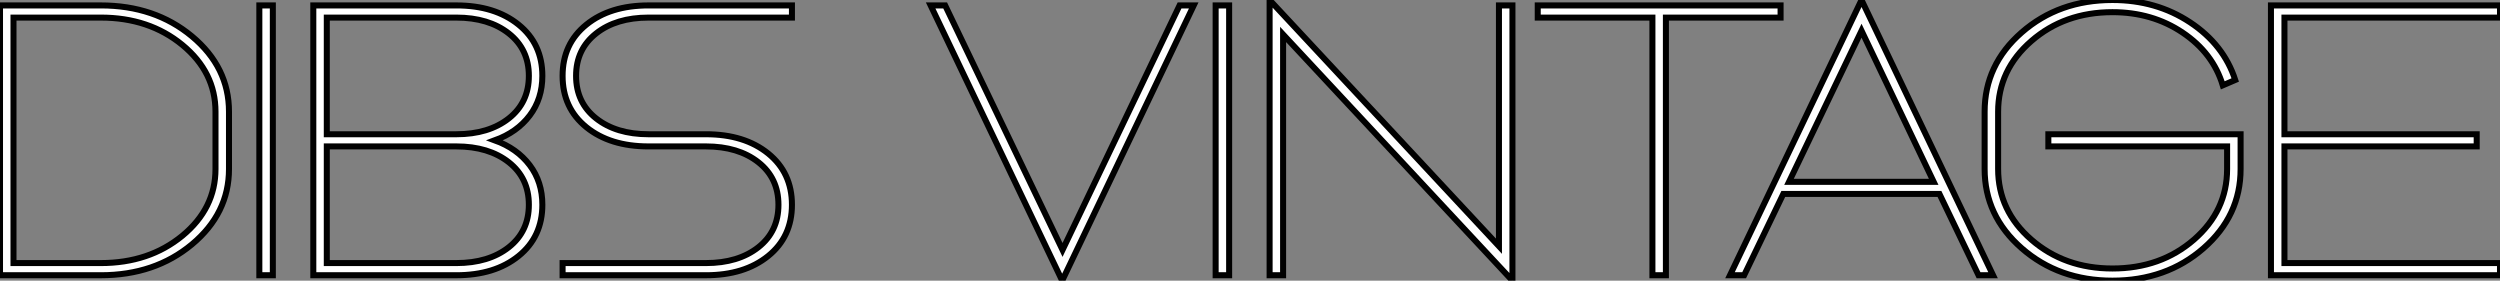
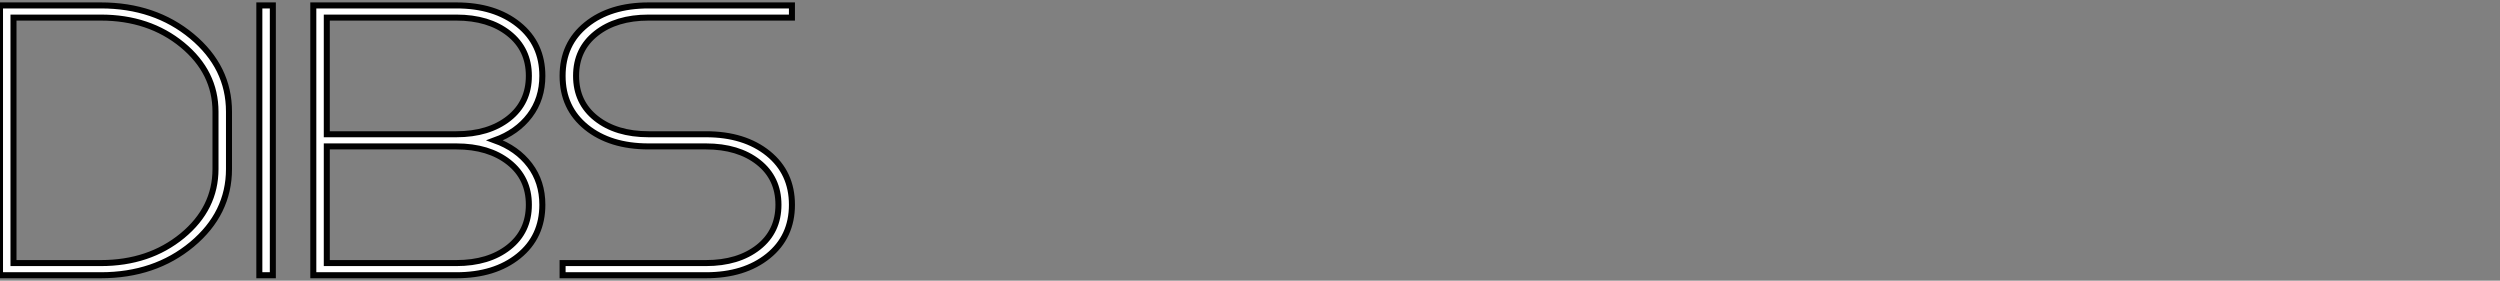
<svg xmlns="http://www.w3.org/2000/svg" viewBox="3.36 -45.7 415.09 46.6">
  <rect x="3.36" y="-45.7" width="415.09" height="46.6" fill="#808080" stroke="none" />
  <path d="M20.10 0L3.36 0L3.36-44.80L20.10-44.80Q29.06-44.80 35.22-39.68Q41.38-34.55 41.38-27.16L41.38-27.16L41.38-17.64Q41.38-10.25 35.22-5.12Q29.06 0 20.10 0L20.10 0ZM5.60-42.78L5.60-2.02L20.10-2.02Q28.11-2.02 33.63-6.55Q39.14-11.09 39.14-17.64L39.14-17.64L39.14-27.16Q39.14-33.71 33.63-38.25Q28.11-42.78 20.10-42.78L20.10-42.78L5.60-42.78ZM48.66 0L46.42 0L46.42-44.80L48.66-44.80L48.66 0ZM79.13 0L55.38 0L55.38-44.80L79.13-44.80Q85.51-44.80 89.46-41.61Q93.41-38.42 93.41-33.10L93.41-33.10Q93.41-29.29 91.31-26.52Q89.21-23.74 85.51-22.40L85.51-22.40Q89.21-21.06 91.31-18.28Q93.41-15.51 93.41-11.70L93.41-11.70Q93.41-6.38 89.46-3.19Q85.51 0 79.13 0L79.13 0ZM57.62-21.39L57.62-2.02L79.13-2.02Q84.50-2.02 87.84-4.65Q91.17-7.28 91.17-11.70Q91.17-16.13 87.84-18.76Q84.50-21.39 79.13-21.39L79.13-21.39L57.62-21.39ZM57.62-42.78L57.62-23.41L79.13-23.41Q84.50-23.41 87.84-26.04Q91.17-28.67 91.17-33.10Q91.17-37.52 87.84-40.15Q84.50-42.78 79.13-42.78L79.13-42.78L57.62-42.78ZM111.05-23.41L120.57-23.41Q126.95-23.41 130.90-20.22Q134.85-17.02 134.85-11.70Q134.85-6.38 130.90-3.19Q126.95 0 120.57 0L120.57 0L96.77 0L96.77-2.02L120.57-2.02Q125.94-2.02 129.28-4.65Q132.61-7.28 132.61-11.70Q132.61-16.13 129.28-18.76Q125.94-21.39 120.57-21.39L120.57-21.39L111.05-21.39Q104.66-21.39 100.72-24.58Q96.77-27.78 96.77-33.10Q96.77-38.42 100.72-41.61Q104.66-44.80 111.05-44.80L111.05-44.80L134.85-44.80L134.85-42.78L111.05-42.78Q105.67-42.78 102.34-40.15Q99.01-37.52 99.01-33.10Q99.01-28.67 102.34-26.04Q105.67-23.41 111.05-23.41L111.05-23.41Z" fill="white" stroke="black" transform="scale(1,1)" />
-   <path d="M201.56-44.80L179.72 0.90L157.88-44.80L160.29-44.80L179.78-4.20L199.21-44.80L201.56-44.80ZM207.44 0L205.20 0L205.20-44.80L207.44-44.80L207.44 0ZM216.40 0L214.16 0L214.16-45.70L252.24-4.82L252.24-44.80L254.48-44.80L254.48 0.90L216.40-39.98L216.40 0ZM279.96 0L277.72 0L277.72-42.78L258.68-42.78L258.68-44.80L299.00-44.80L299.00-42.78L279.96-42.78L279.96 0ZM334.28 0L331.87 0L325.38-13.50L299.45-13.50L292.95 0L290.60 0L312.44-45.70L334.28 0ZM312.44-40.60L300.40-15.51L324.42-15.51L312.44-40.60ZM354.10-43.68L354.10-43.68Q346.15-43.68 340.64-38.89Q335.12-34.10 335.12-27.16L335.12-27.16L335.12-17.64Q335.12-10.70 340.64-5.91Q346.15-1.12 354.10-1.12L354.10-1.12Q362.11-1.12 367.63-5.91Q373.14-10.70 373.14-17.64L373.14-17.64L373.14-21.39L343.46-21.39L343.46-23.41L375.38-23.41L375.38-17.64Q375.38-9.86 369.22-4.48Q363.06 0.90 354.10 0.90L354.10 0.90Q345.20 0.90 339.04-4.48Q332.88-9.86 332.88-17.64L332.88-17.64L332.88-27.16Q332.88-34.94 339.04-40.32Q345.20-45.70 354.10-45.70L354.10-45.70Q361.38-45.70 366.98-42Q372.58-38.30 374.49-32.42L374.49-32.42L372.42-31.53Q370.79-36.90 365.75-40.29Q360.71-43.68 354.10-43.68ZM418.45 0L380.42 0L380.42-44.80L418.45-44.80L418.45-42.78L382.66-42.78L382.66-23.41L414.58-23.41L414.58-21.39L382.66-21.39L382.66-2.02L418.45-2.02L418.45 0Z" fill="white" stroke="black" transform="scale(1,1)" />
</svg>